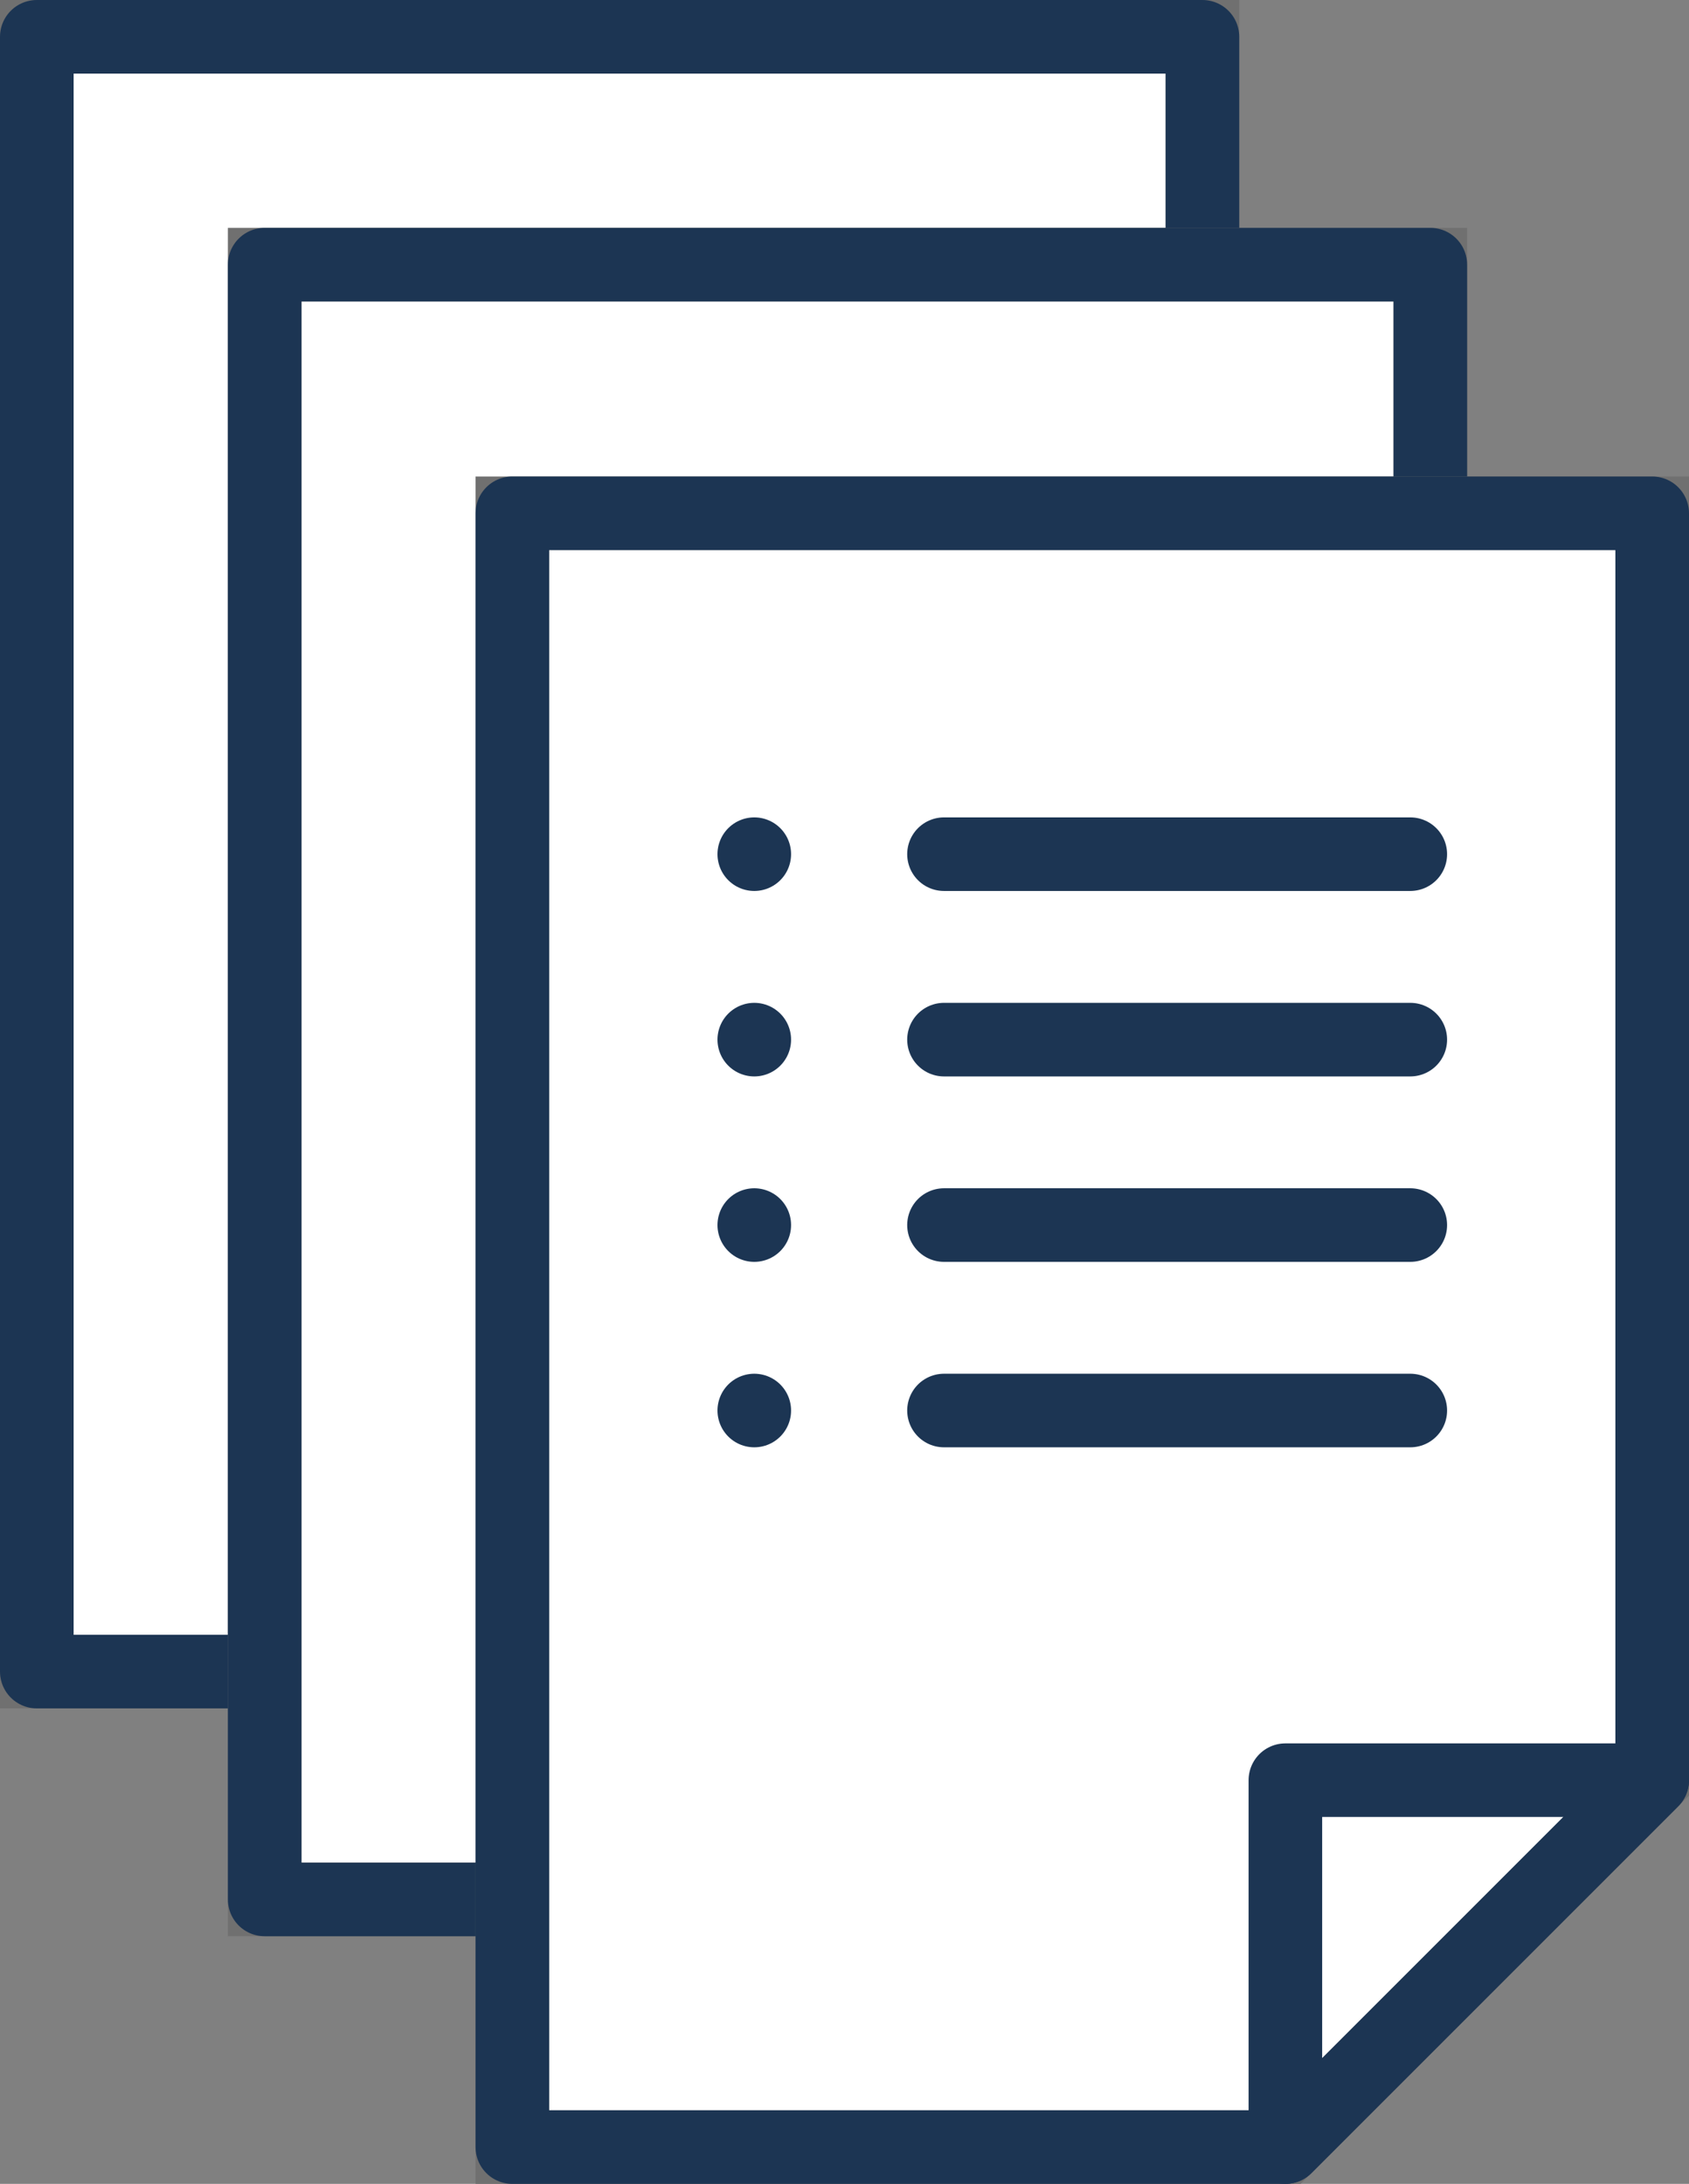
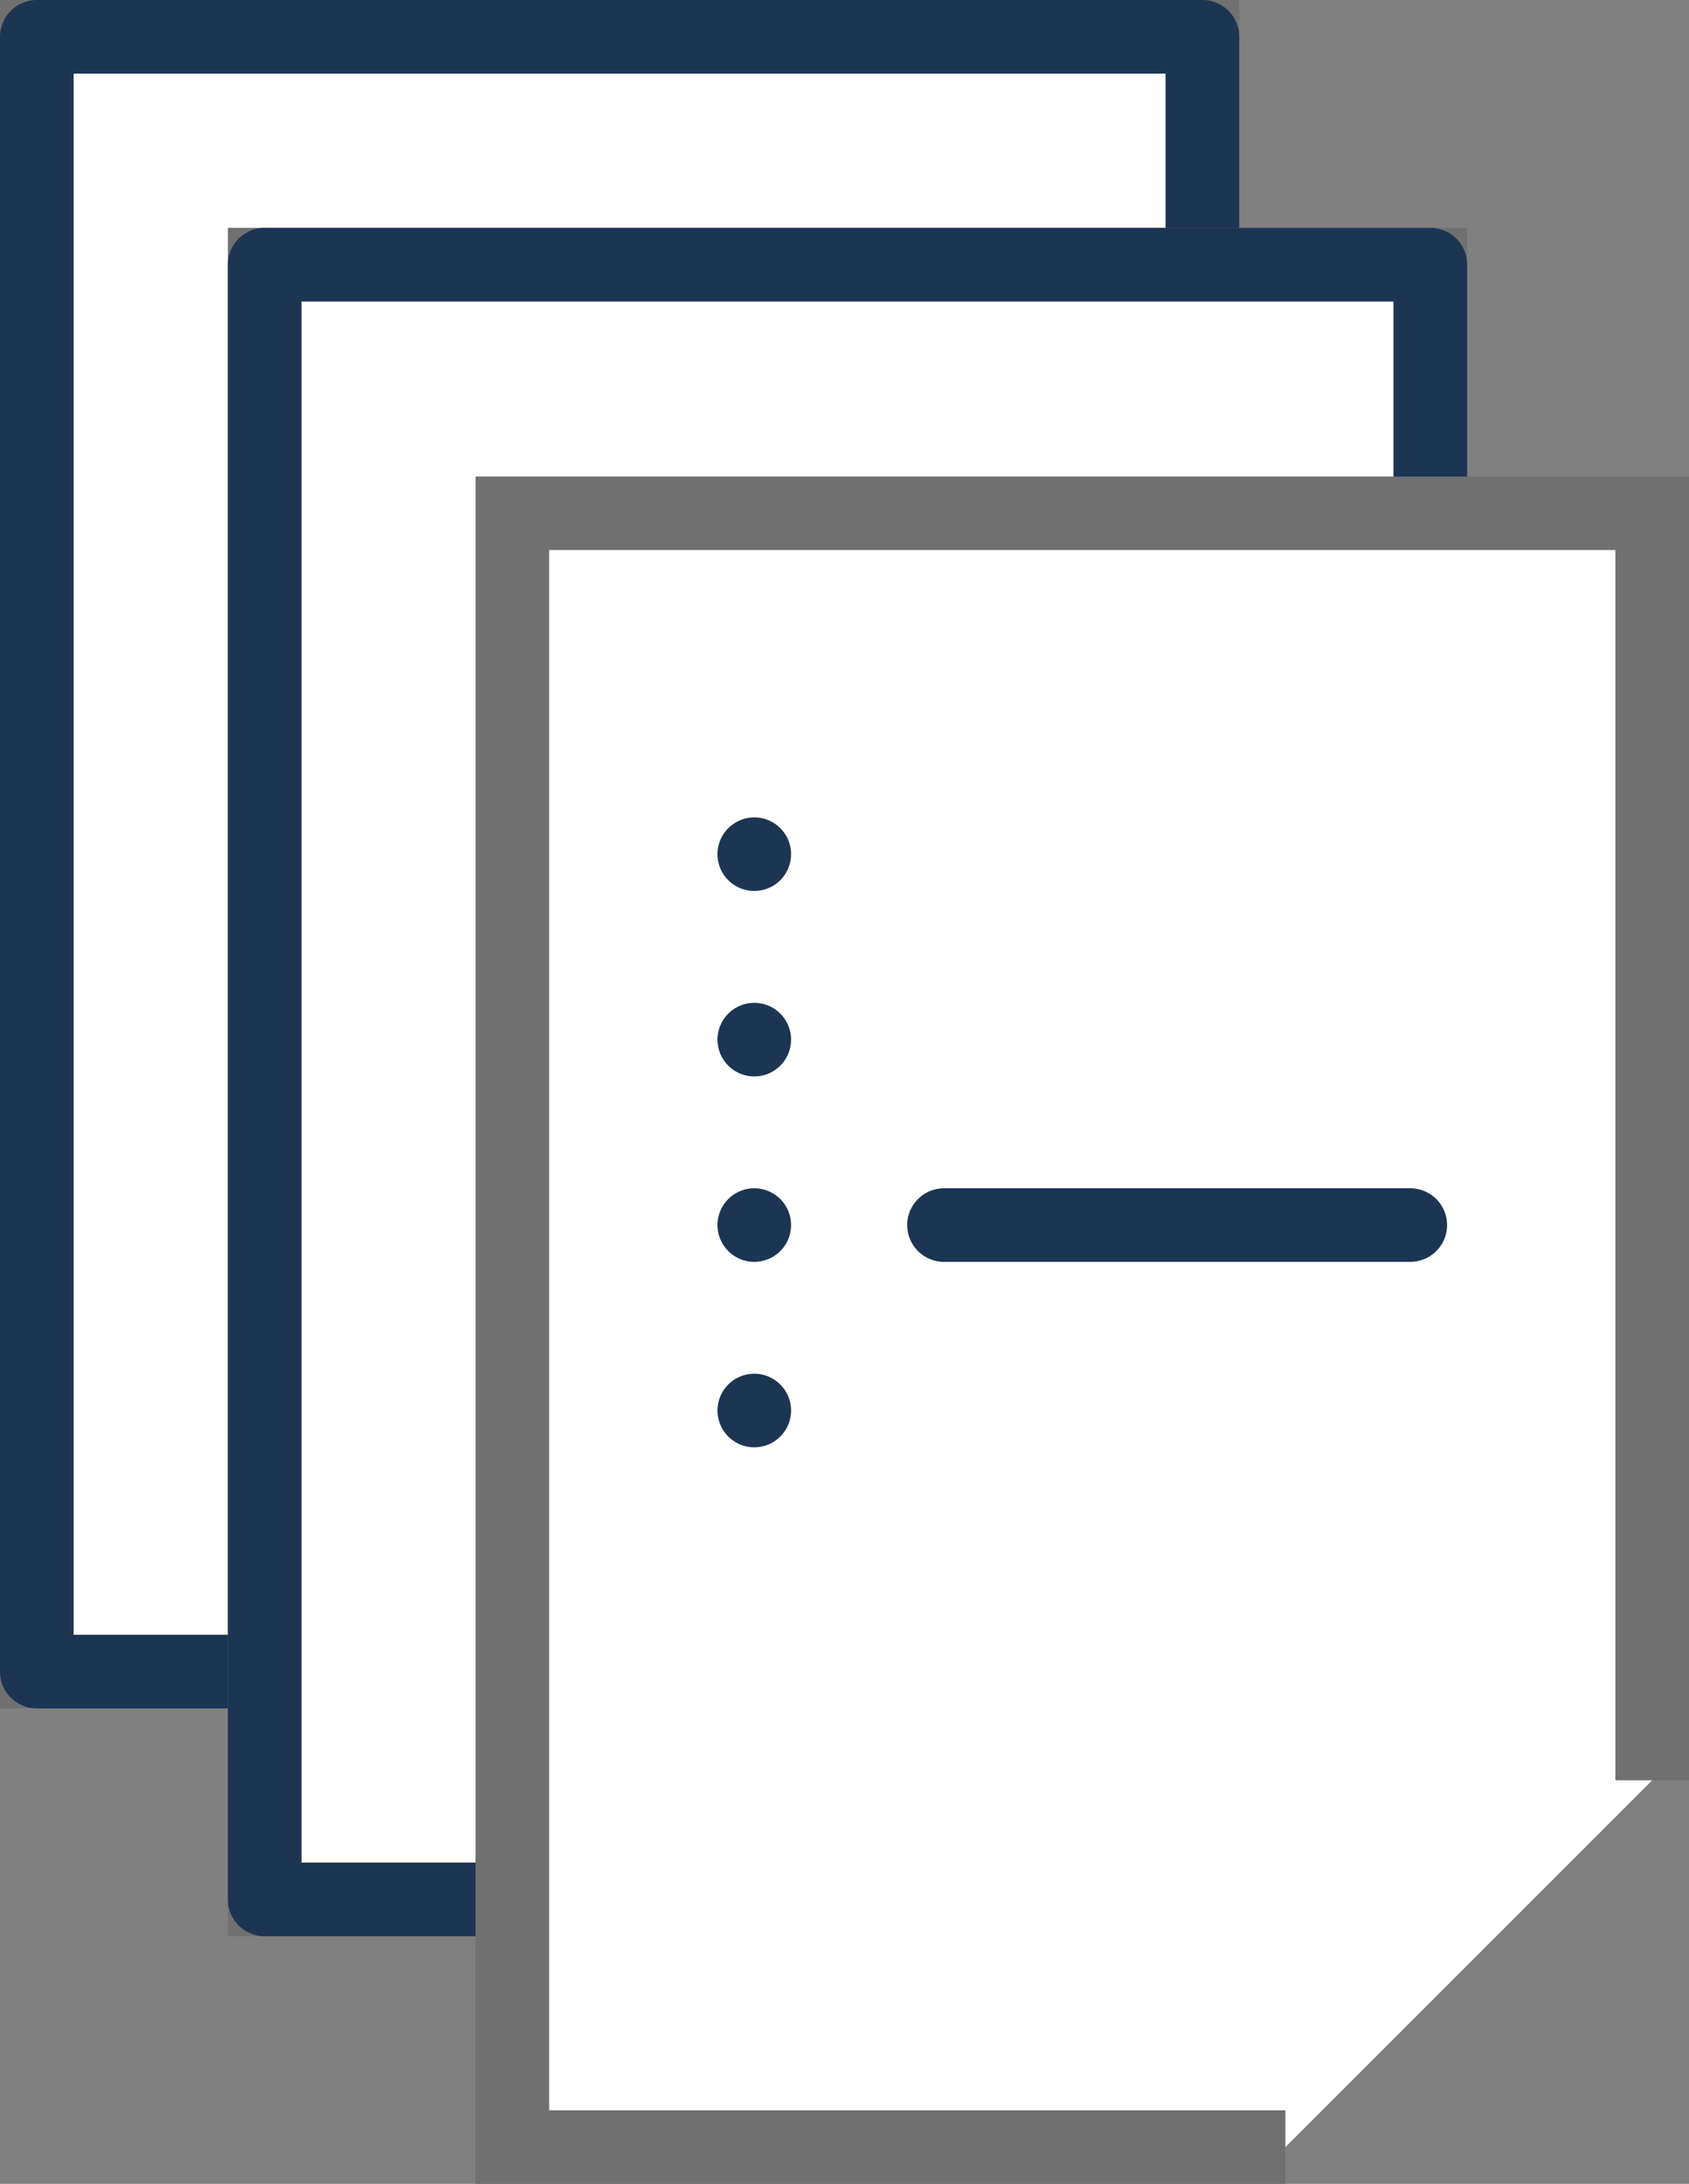
<svg xmlns="http://www.w3.org/2000/svg" width="68.854" height="89.037" viewBox="0 0 68.854 89.037">
  <rect x="0" y="0" width="68.854" height="89.037" fill="#808080" stroke="none" />
  <g id="Group_3319" data-name="Group 3319" transform="translate(-685.573 -1810.823)">
    <g id="Group_2772" data-name="Group 2772">
      <rect id="Rectangle_3265" data-name="Rectangle 3265" width="47.519" height="66.651" transform="translate(687.073 1812.323)" fill="#fff" stroke="#707070" stroke-width="3" />
      <rect id="Rectangle_3266" data-name="Rectangle 3266" width="47.519" height="66.651" transform="translate(687.073 1812.323)" fill="none" stroke="#1c3553" stroke-linecap="round" stroke-linejoin="round" stroke-width="3" />
      <rect id="Rectangle_3268" data-name="Rectangle 3268" width="47.519" height="66.651" transform="translate(696.363 1821.613)" fill="#fff" stroke="#707070" stroke-width="3" />
      <rect id="Rectangle_3269" data-name="Rectangle 3269" width="47.519" height="66.651" transform="translate(696.363 1821.613)" fill="none" stroke="#1c3553" stroke-linecap="round" stroke-linejoin="round" stroke-width="3" />
-       <path id="Path_8436" data-name="Path 8436" d="M73.806,108.986H42.292V42.376H88.76V94.032Z" transform="translate(664.167 1789.374)" fill="#fff" stroke="#707070" stroke-width="3" />
-       <path id="Path_8437" data-name="Path 8437" d="M73.806,108.986H42.292V42.376H88.76V94.032Z" transform="translate(664.167 1789.374)" fill="none" stroke="#1c3553" stroke-linecap="round" stroke-linejoin="round" stroke-width="3" />
-       <path id="Path_8438" data-name="Path 8438" d="M106.977,163.359V148.4h14.954Z" transform="translate(630.996 1735.001)" fill="none" stroke="#1c3553" stroke-linecap="round" stroke-linejoin="round" stroke-width="3" />
-       <line id="Line_18144" data-name="Line 18144" x2="19.009" transform="translate(724.056 1845.648)" fill="none" stroke="#1c3553" stroke-linecap="round" stroke-linejoin="round" stroke-width="3" />
+       <path id="Path_8436" data-name="Path 8436" d="M73.806,108.986H42.292V42.376H88.76V94.032" transform="translate(664.167 1789.374)" fill="#fff" stroke="#707070" stroke-width="3" />
      <line id="Line_18145" data-name="Line 18145" transform="translate(716.322 1845.648)" fill="none" stroke="#1c3553" stroke-linecap="round" stroke-linejoin="round" stroke-width="3" />
      <line id="Line_18146" data-name="Line 18146" transform="translate(716.322 1853.209)" fill="none" stroke="#1c3553" stroke-linecap="round" stroke-linejoin="round" stroke-width="3" />
      <line id="Line_18147" data-name="Line 18147" transform="translate(716.322 1860.769)" fill="none" stroke="#1c3553" stroke-linecap="round" stroke-linejoin="round" stroke-width="3" />
      <line id="Line_18148" data-name="Line 18148" transform="translate(716.322 1868.33)" fill="none" stroke="#1c3553" stroke-linecap="round" stroke-linejoin="round" stroke-width="3" />
-       <line id="Line_18149" data-name="Line 18149" x2="19.009" transform="translate(724.056 1853.209)" fill="none" stroke="#1c3553" stroke-linecap="round" stroke-linejoin="round" stroke-width="3" />
      <line id="Line_18150" data-name="Line 18150" x2="19.009" transform="translate(724.056 1860.769)" fill="none" stroke="#1c3553" stroke-linecap="round" stroke-linejoin="round" stroke-width="3" />
-       <line id="Line_18151" data-name="Line 18151" x2="19.009" transform="translate(724.056 1868.33)" fill="none" stroke="#1c3553" stroke-linecap="round" stroke-linejoin="round" stroke-width="3" />
    </g>
  </g>
</svg>